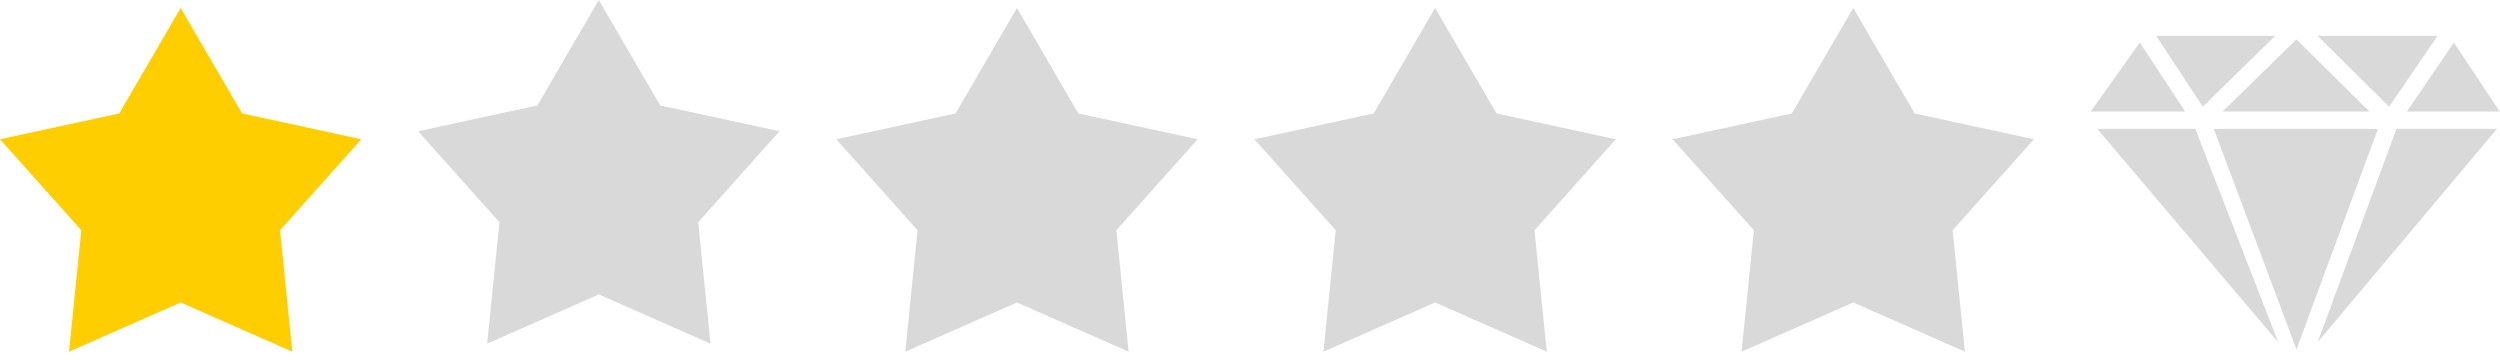
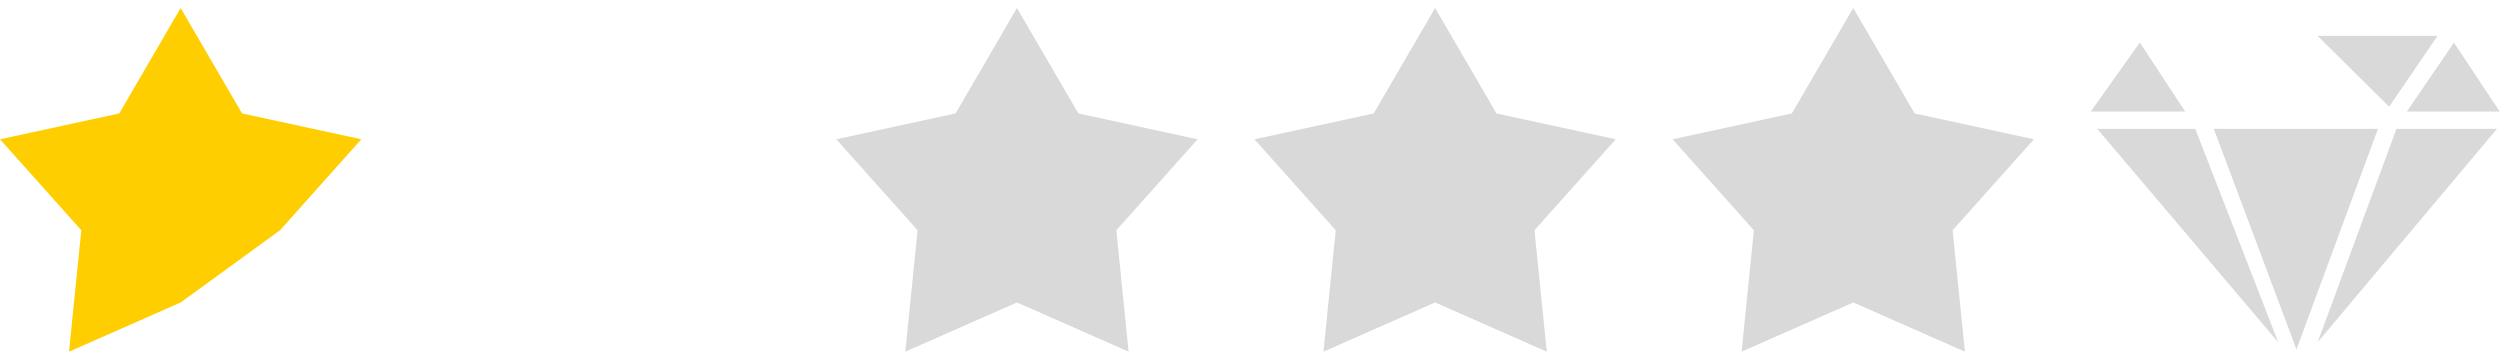
<svg xmlns="http://www.w3.org/2000/svg" width="132" height="19" viewBox="0 0 132 19" fill="none">
  <path d="M75.773 0.423L79.016 5.99L85.312 7.354L81.02 12.158L81.669 18.568L75.773 15.97L69.878 18.568L70.527 12.158L66.234 7.354L72.531 5.99L75.773 0.423Z" fill="#D9D9D9" />
-   <path d="M9.539 0.423L12.781 5.99L19.078 7.354L14.785 12.158L15.434 18.568L9.539 15.97L3.644 18.568L4.293 12.158L0 7.354L6.296 5.99L9.539 0.423Z" fill="#FFCE00" />
-   <path d="M31.617 0L34.859 5.567L41.156 6.93L36.864 11.735L37.513 18.144L31.617 15.546L25.722 18.144L26.371 11.735L22.078 6.93L28.375 5.567L31.617 0Z" fill="#D9D9D9" />
+   <path d="M9.539 0.423L12.781 5.99L19.078 7.354L14.785 12.158L9.539 15.97L3.644 18.568L4.293 12.158L0 7.354L6.296 5.99L9.539 0.423Z" fill="#FFCE00" />
  <path d="M97.852 0.423L101.094 5.99L107.39 7.354L103.098 12.158L103.747 18.568L97.852 15.97L91.956 18.568L92.605 12.158L88.312 7.354L94.609 5.99L97.852 0.423Z" fill="#D9D9D9" />
  <path d="M53.695 0.423L56.938 5.99L63.234 7.354L58.942 12.158L59.591 18.568L53.695 15.97L47.8 18.568L48.449 12.158L44.156 7.354L50.453 5.99L53.695 0.423Z" fill="#D9D9D9" />
-   <path d="M116.306 5.63L120.132 1.894H113.849L116.306 5.63Z" fill="#D9D9D9" />
  <path d="M110.391 5.888H115.378L112.984 2.247L110.391 5.888Z" fill="#D9D9D9" />
  <path d="M128.702 1.894H122.37L126.146 5.634L128.702 1.894Z" fill="#D9D9D9" />
-   <path d="M117.353 5.888H125.102L121.254 2.079L117.353 5.888Z" fill="#D9D9D9" />
  <path d="M129.568 2.25L127.082 5.888H131.985L129.568 2.25Z" fill="#D9D9D9" />
  <path d="M126.534 6.804L122.37 18.071L131.839 6.804H126.534Z" fill="#D9D9D9" />
  <path d="M110.735 6.804L120.291 18.071L115.911 6.804H110.735Z" fill="#D9D9D9" />
  <path d="M125.557 6.804H116.888L121.253 18.449L125.557 6.804Z" fill="#D9D9D9" />
</svg>